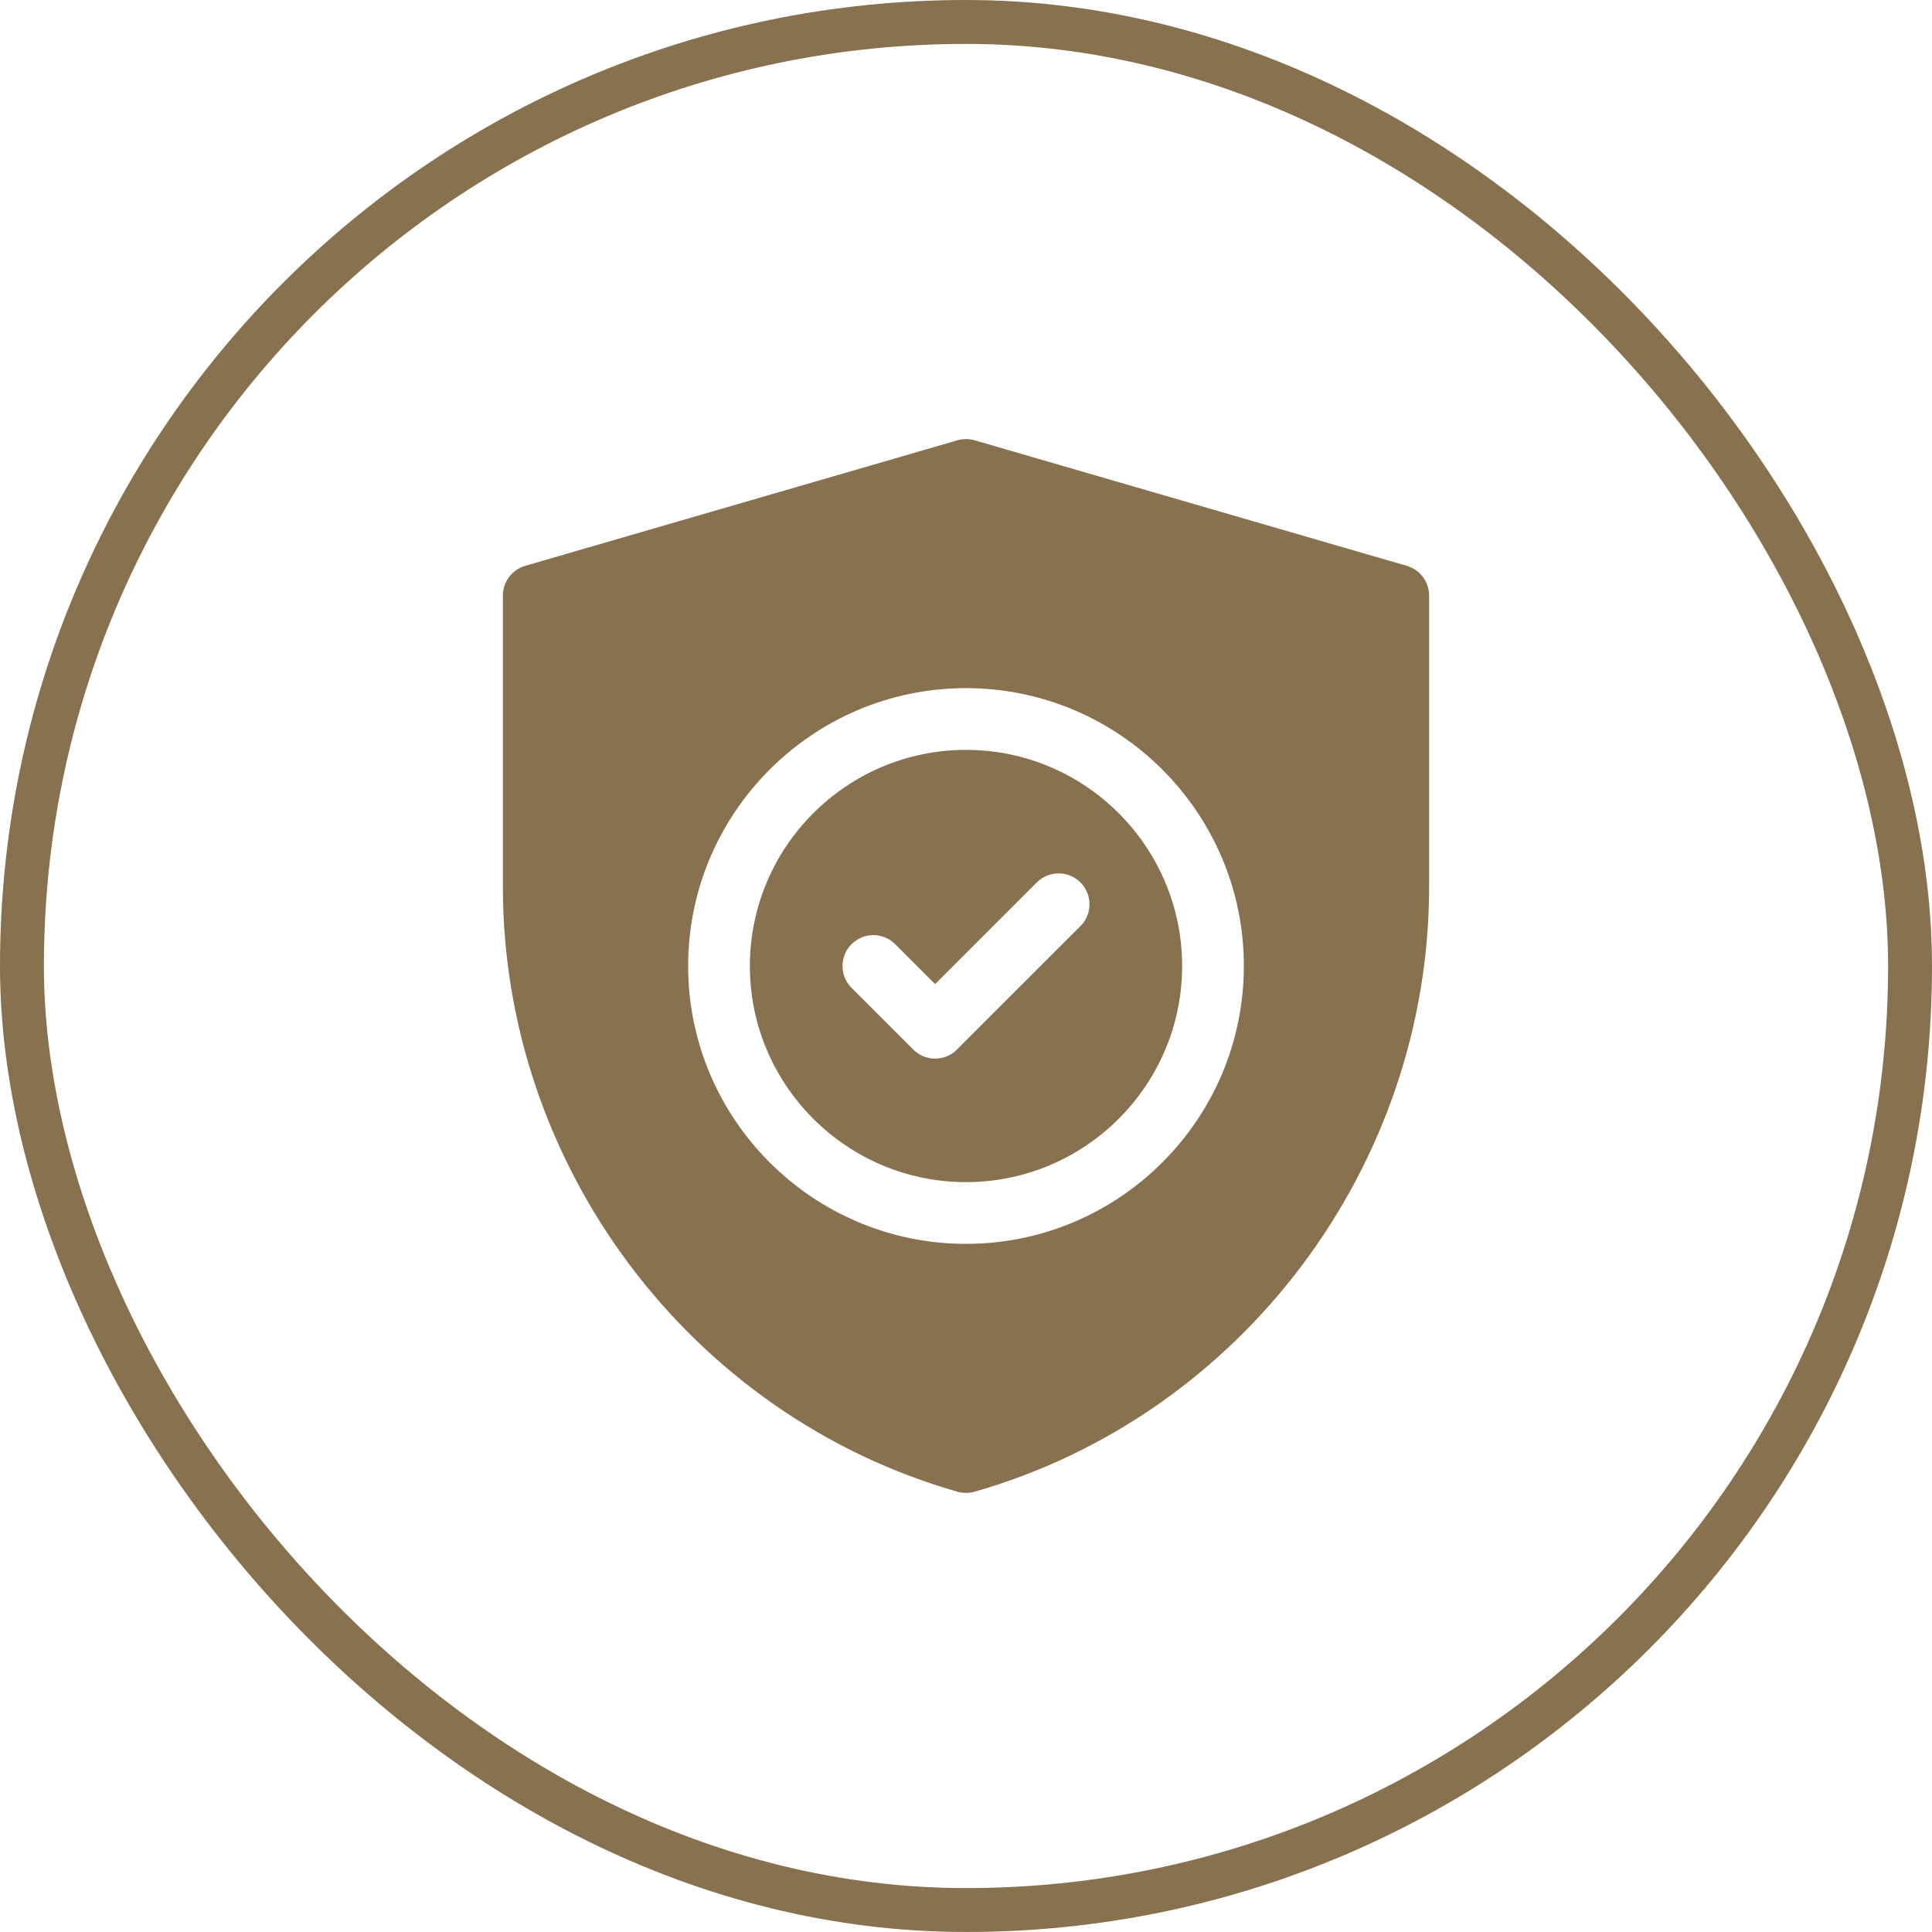
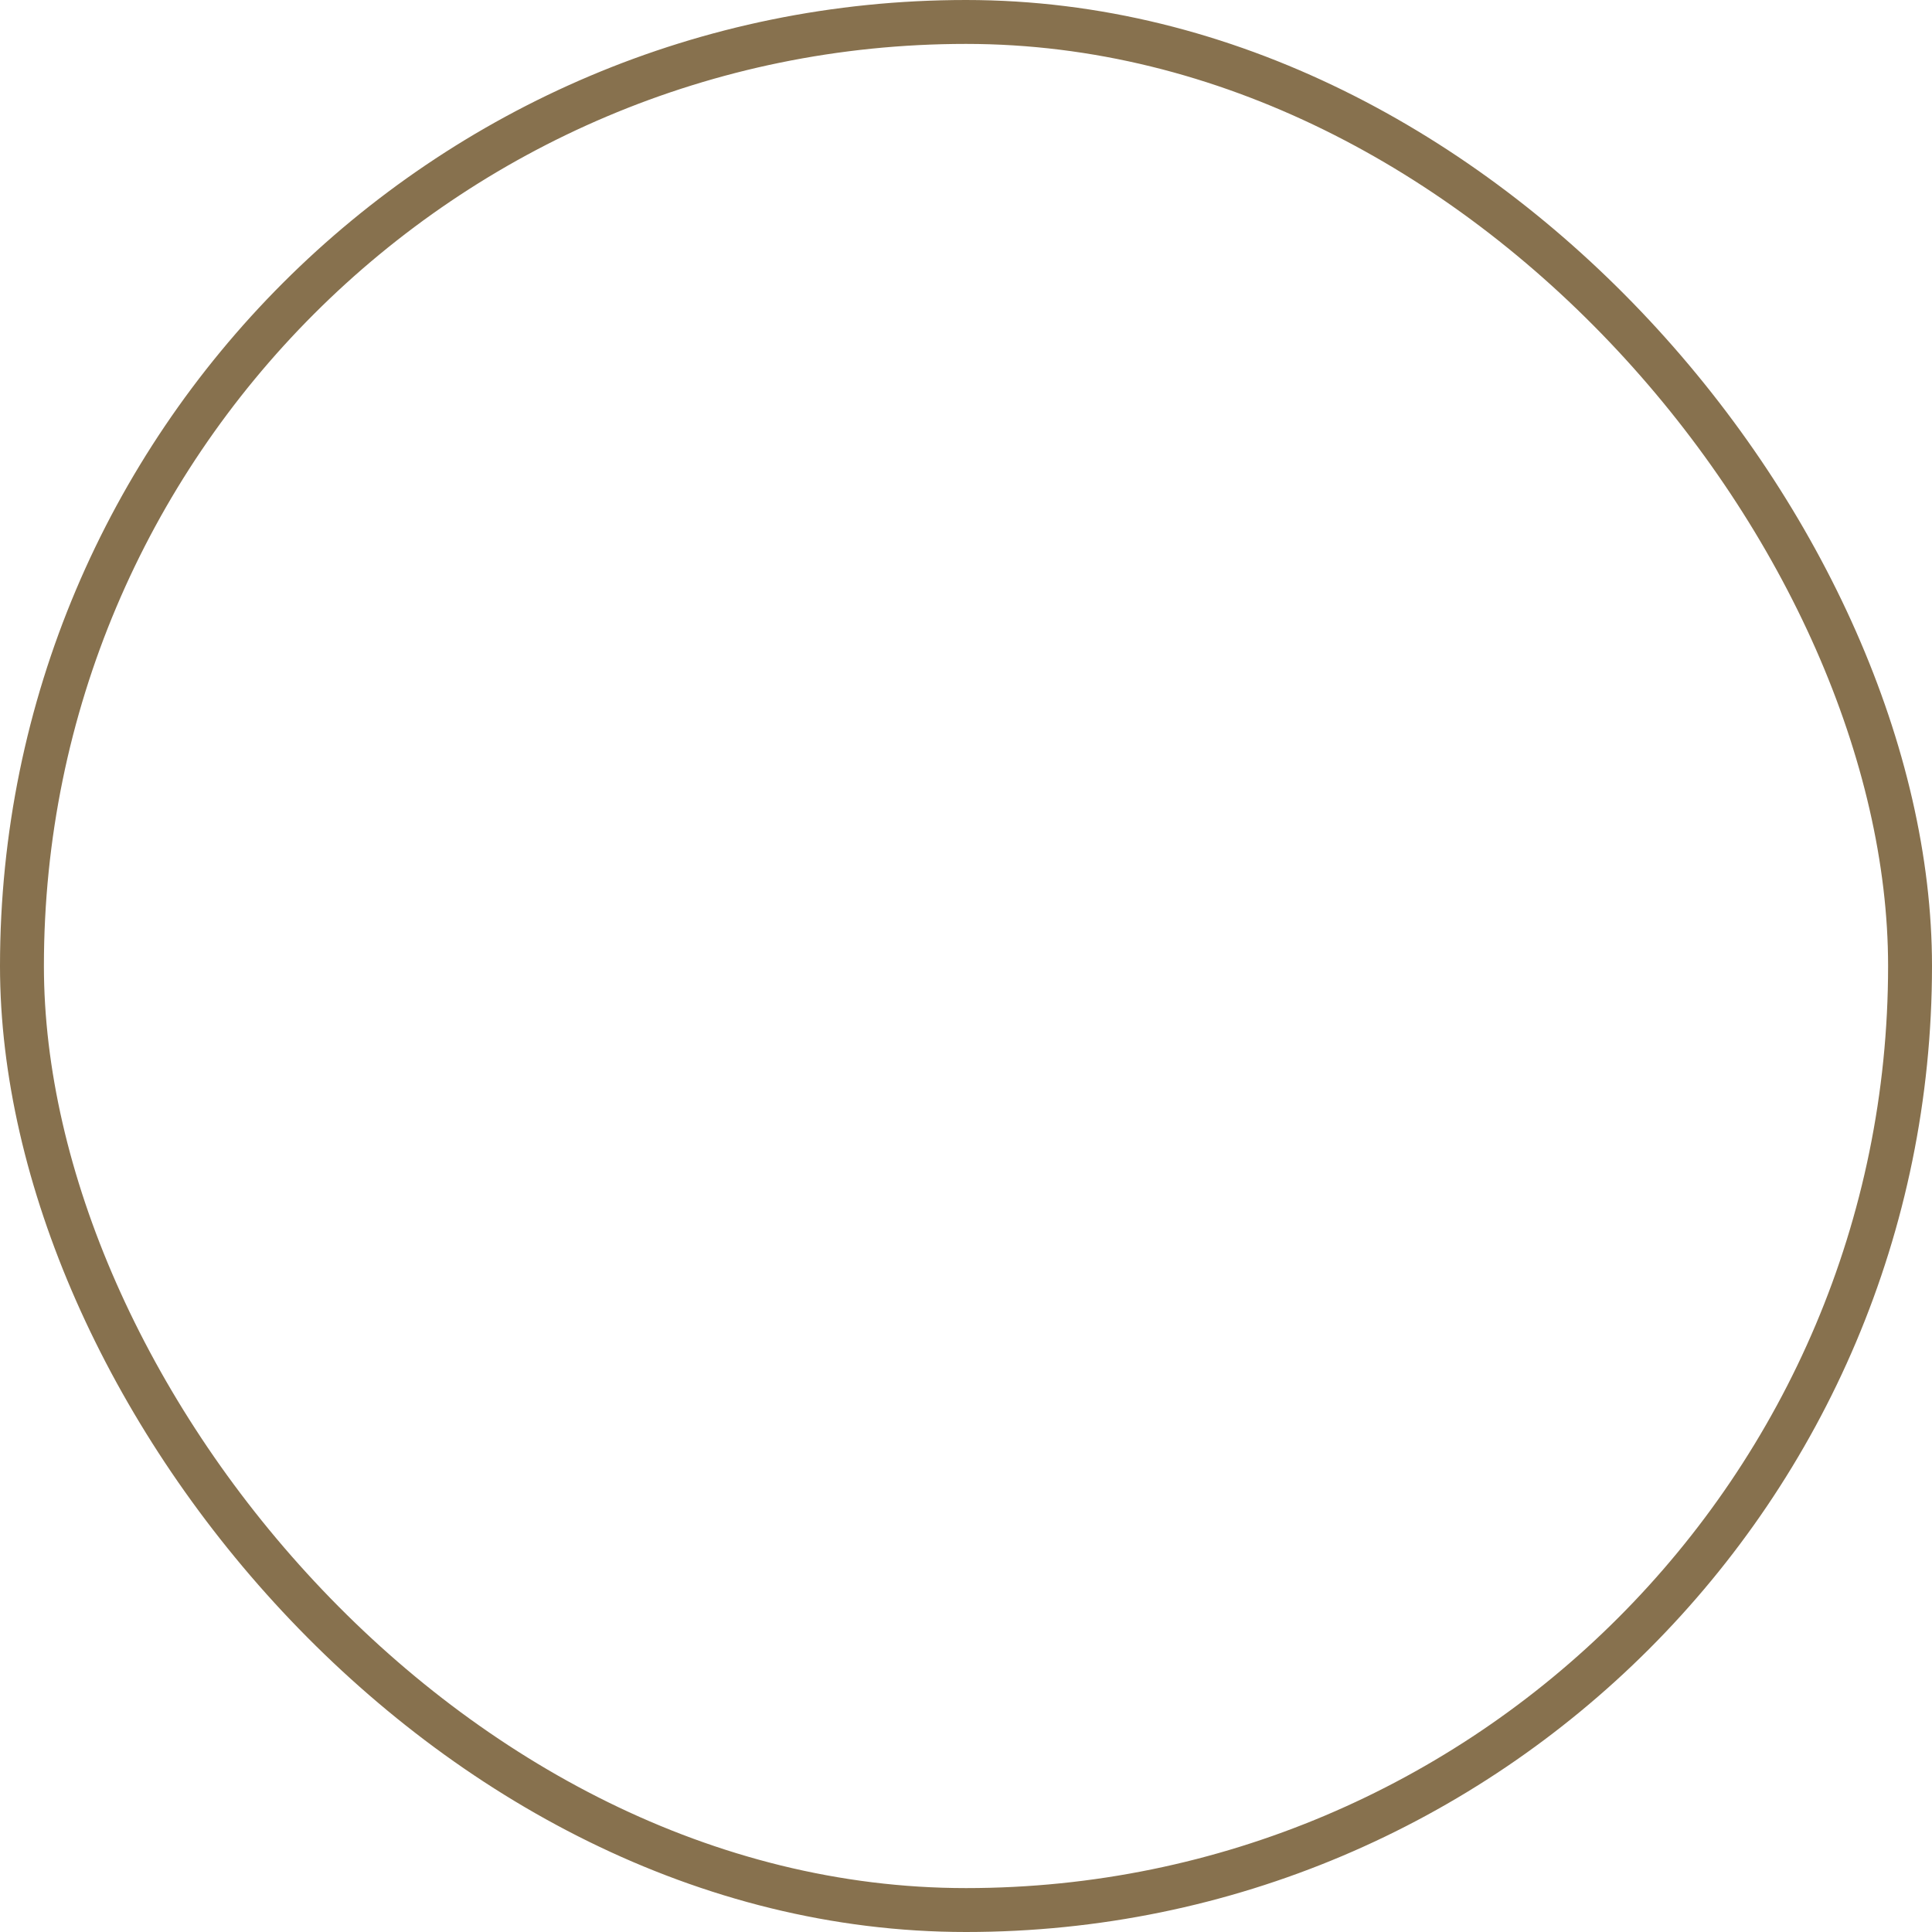
<svg xmlns="http://www.w3.org/2000/svg" width="44" height="44" viewBox="0 0 44 44" fill="none">
  <rect x="0.5" y="0.5" width="43" height="43" rx="21.5" stroke="#87714E" />
  <g clip-path="url(#clip0_930_3338)">
-     <path d="M22 17.078C19.286 17.078 17.078 19.286 17.078 22C17.078 24.714 19.286 26.922 22 26.922C24.714 26.922 26.922 24.714 26.922 22C26.922 19.286 24.714 17.078 22 17.078ZM24.607 21.091L21.794 23.903C21.657 24.041 21.477 24.109 21.297 24.109C21.117 24.109 20.937 24.041 20.8 23.903L19.393 22.497C19.119 22.223 19.119 21.777 19.393 21.503C19.668 21.228 20.113 21.228 20.388 21.503L21.297 22.412L23.612 20.097C23.887 19.822 24.332 19.822 24.607 20.097C24.881 20.371 24.881 20.816 24.607 21.091Z" fill="#87714E" />
-     <path d="M32.037 12.886L22.194 10.027C22.067 9.991 21.933 9.991 21.806 10.027L11.963 12.886C11.662 12.973 11.453 13.249 11.453 13.562V20.2C11.453 26.54 15.71 32.232 21.806 33.973C21.869 33.991 21.936 34 22 34C22.064 34 22.131 33.991 22.194 33.973C28.29 32.232 32.547 26.54 32.547 20.2V13.562C32.547 13.249 32.338 12.973 32.037 12.886ZM22 28.328C18.511 28.328 15.672 25.489 15.672 22C15.672 18.511 18.511 15.672 22 15.672C25.489 15.672 28.328 18.511 28.328 22C28.328 25.489 25.489 28.328 22 28.328Z" fill="#87714E" />
+     <path d="M32.037 12.886L22.194 10.027C22.067 9.991 21.933 9.991 21.806 10.027L11.963 12.886C11.662 12.973 11.453 13.249 11.453 13.562V20.2C21.869 33.991 21.936 34 22 34C22.064 34 22.131 33.991 22.194 33.973C28.29 32.232 32.547 26.54 32.547 20.2V13.562C32.547 13.249 32.338 12.973 32.037 12.886ZM22 28.328C18.511 28.328 15.672 25.489 15.672 22C15.672 18.511 18.511 15.672 22 15.672C25.489 15.672 28.328 18.511 28.328 22C28.328 25.489 25.489 28.328 22 28.328Z" fill="#87714E" />
  </g>
  <defs>
    <clipPath id="clip0_930_3338">
-       <rect width="24" height="24" fill="white" transform="translate(10 10)" />
-     </clipPath>
+       </clipPath>
  </defs>
</svg>